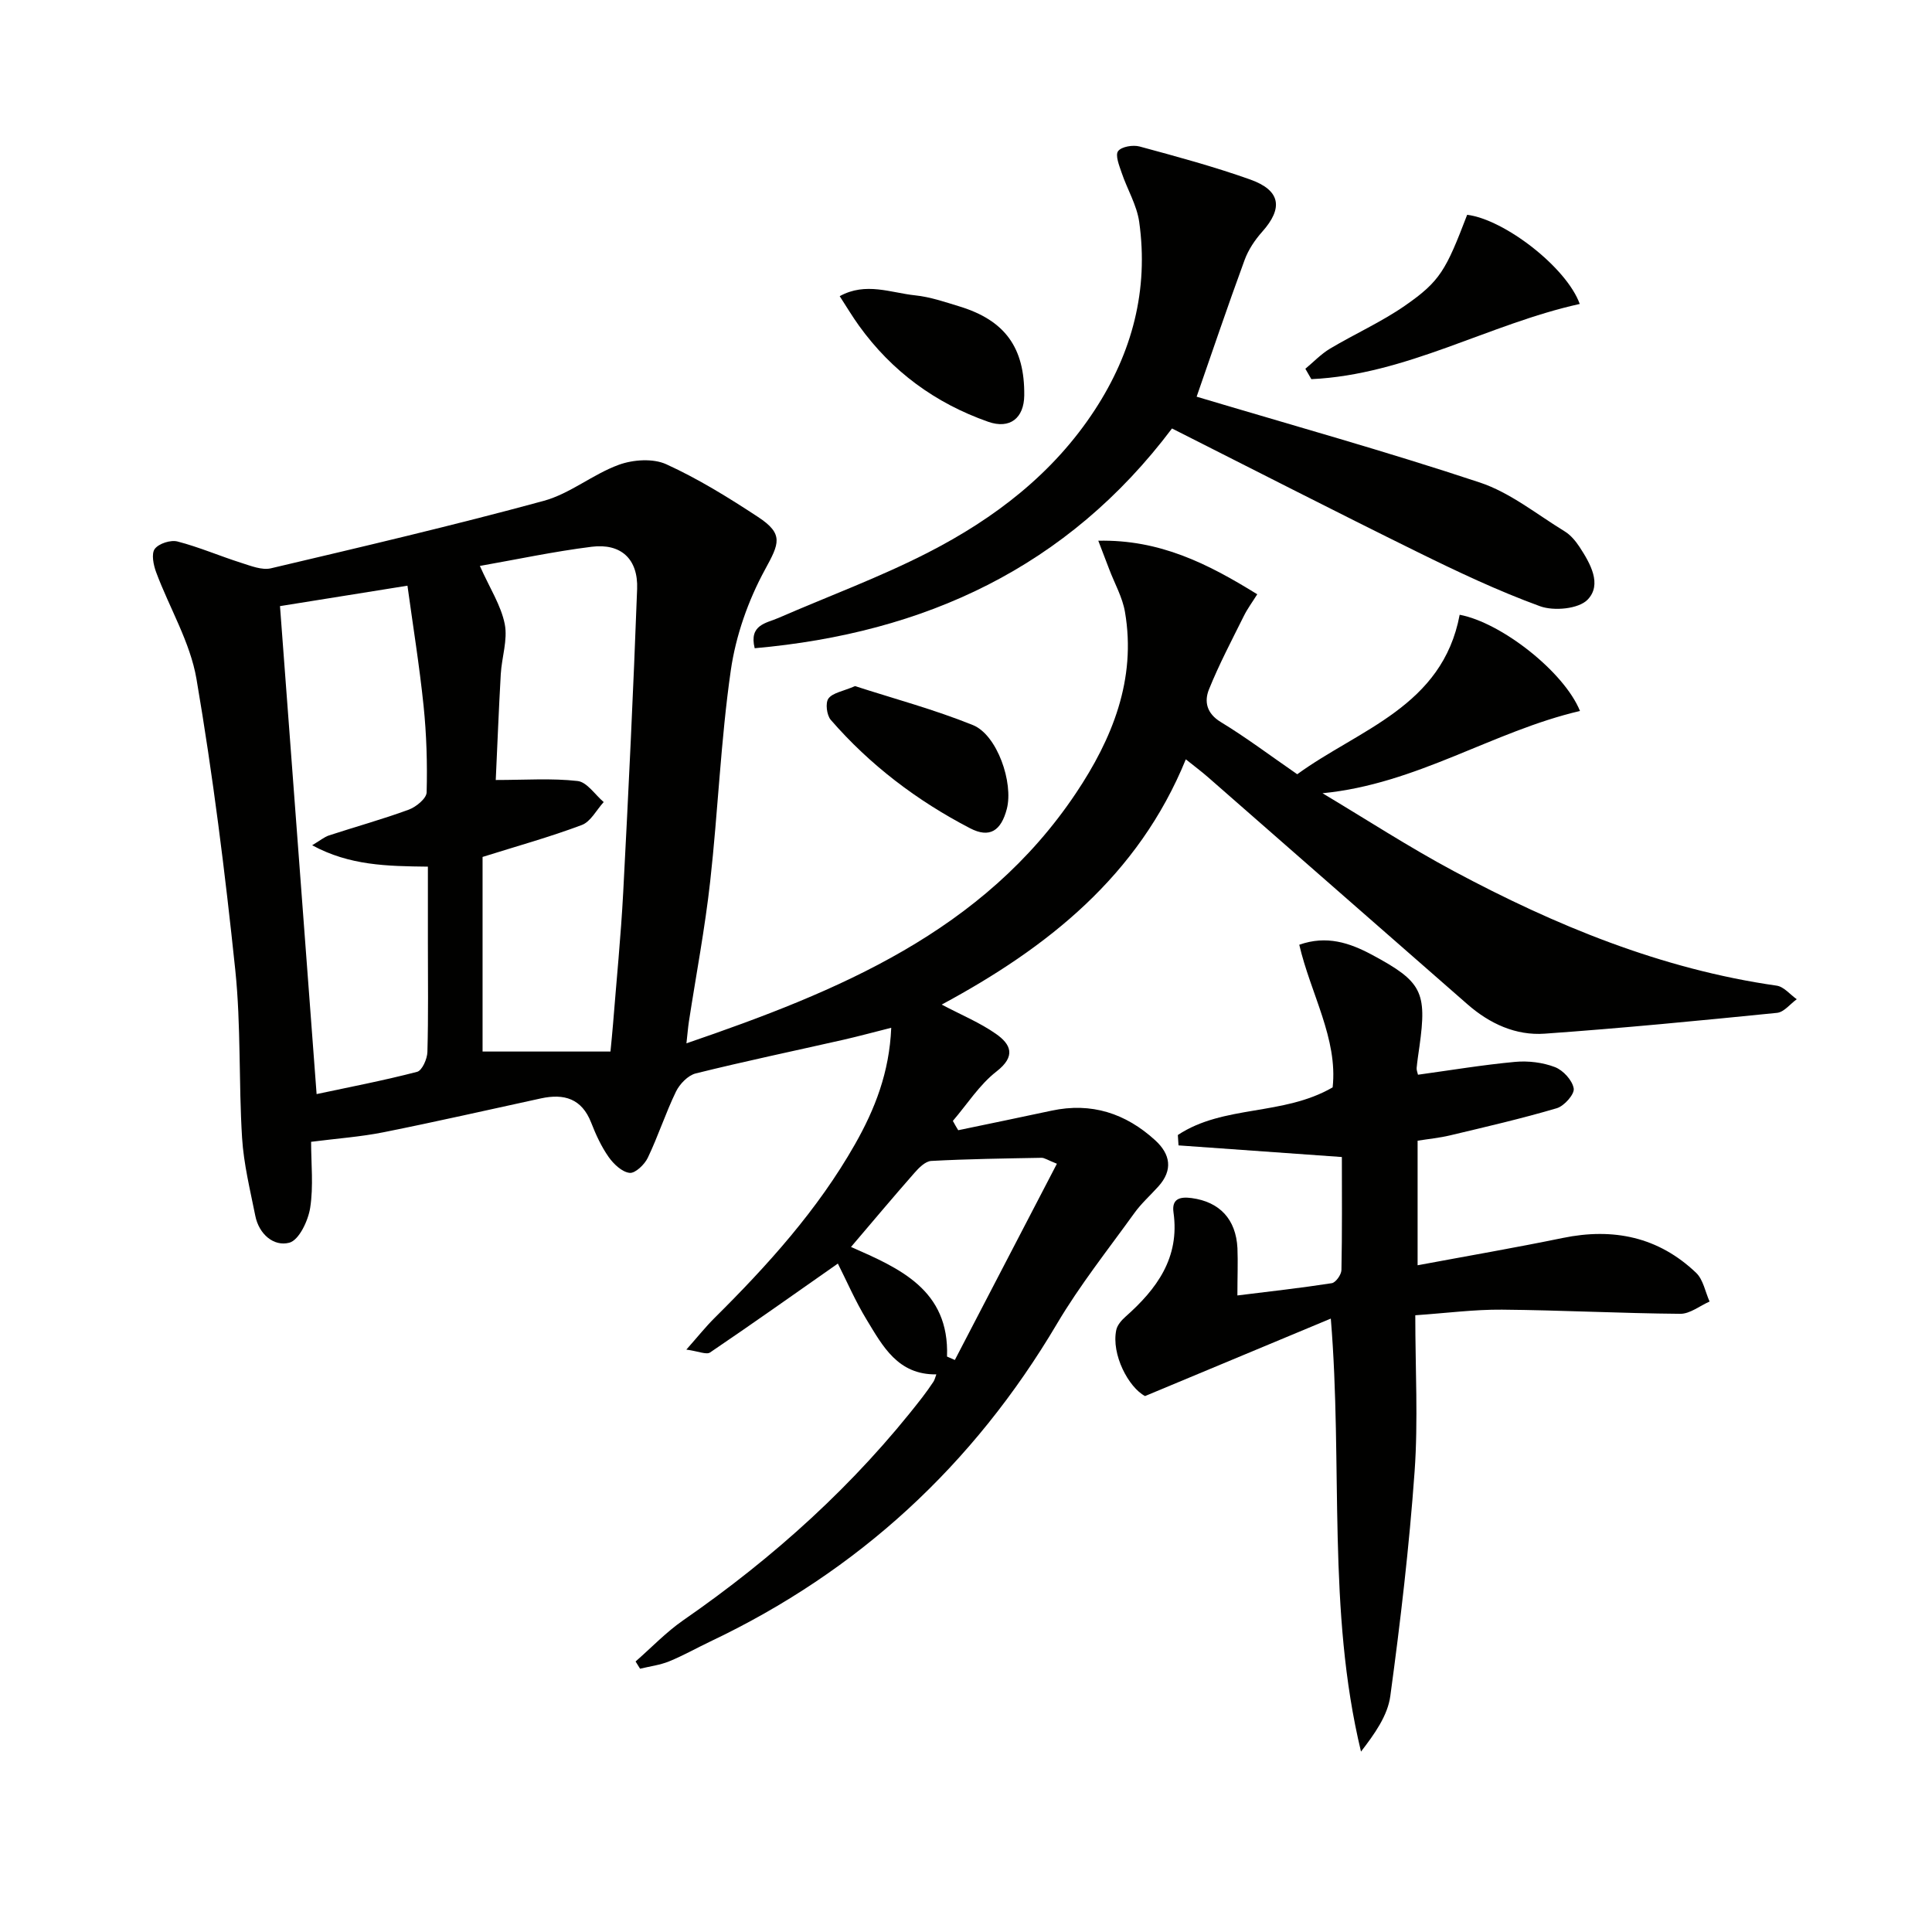
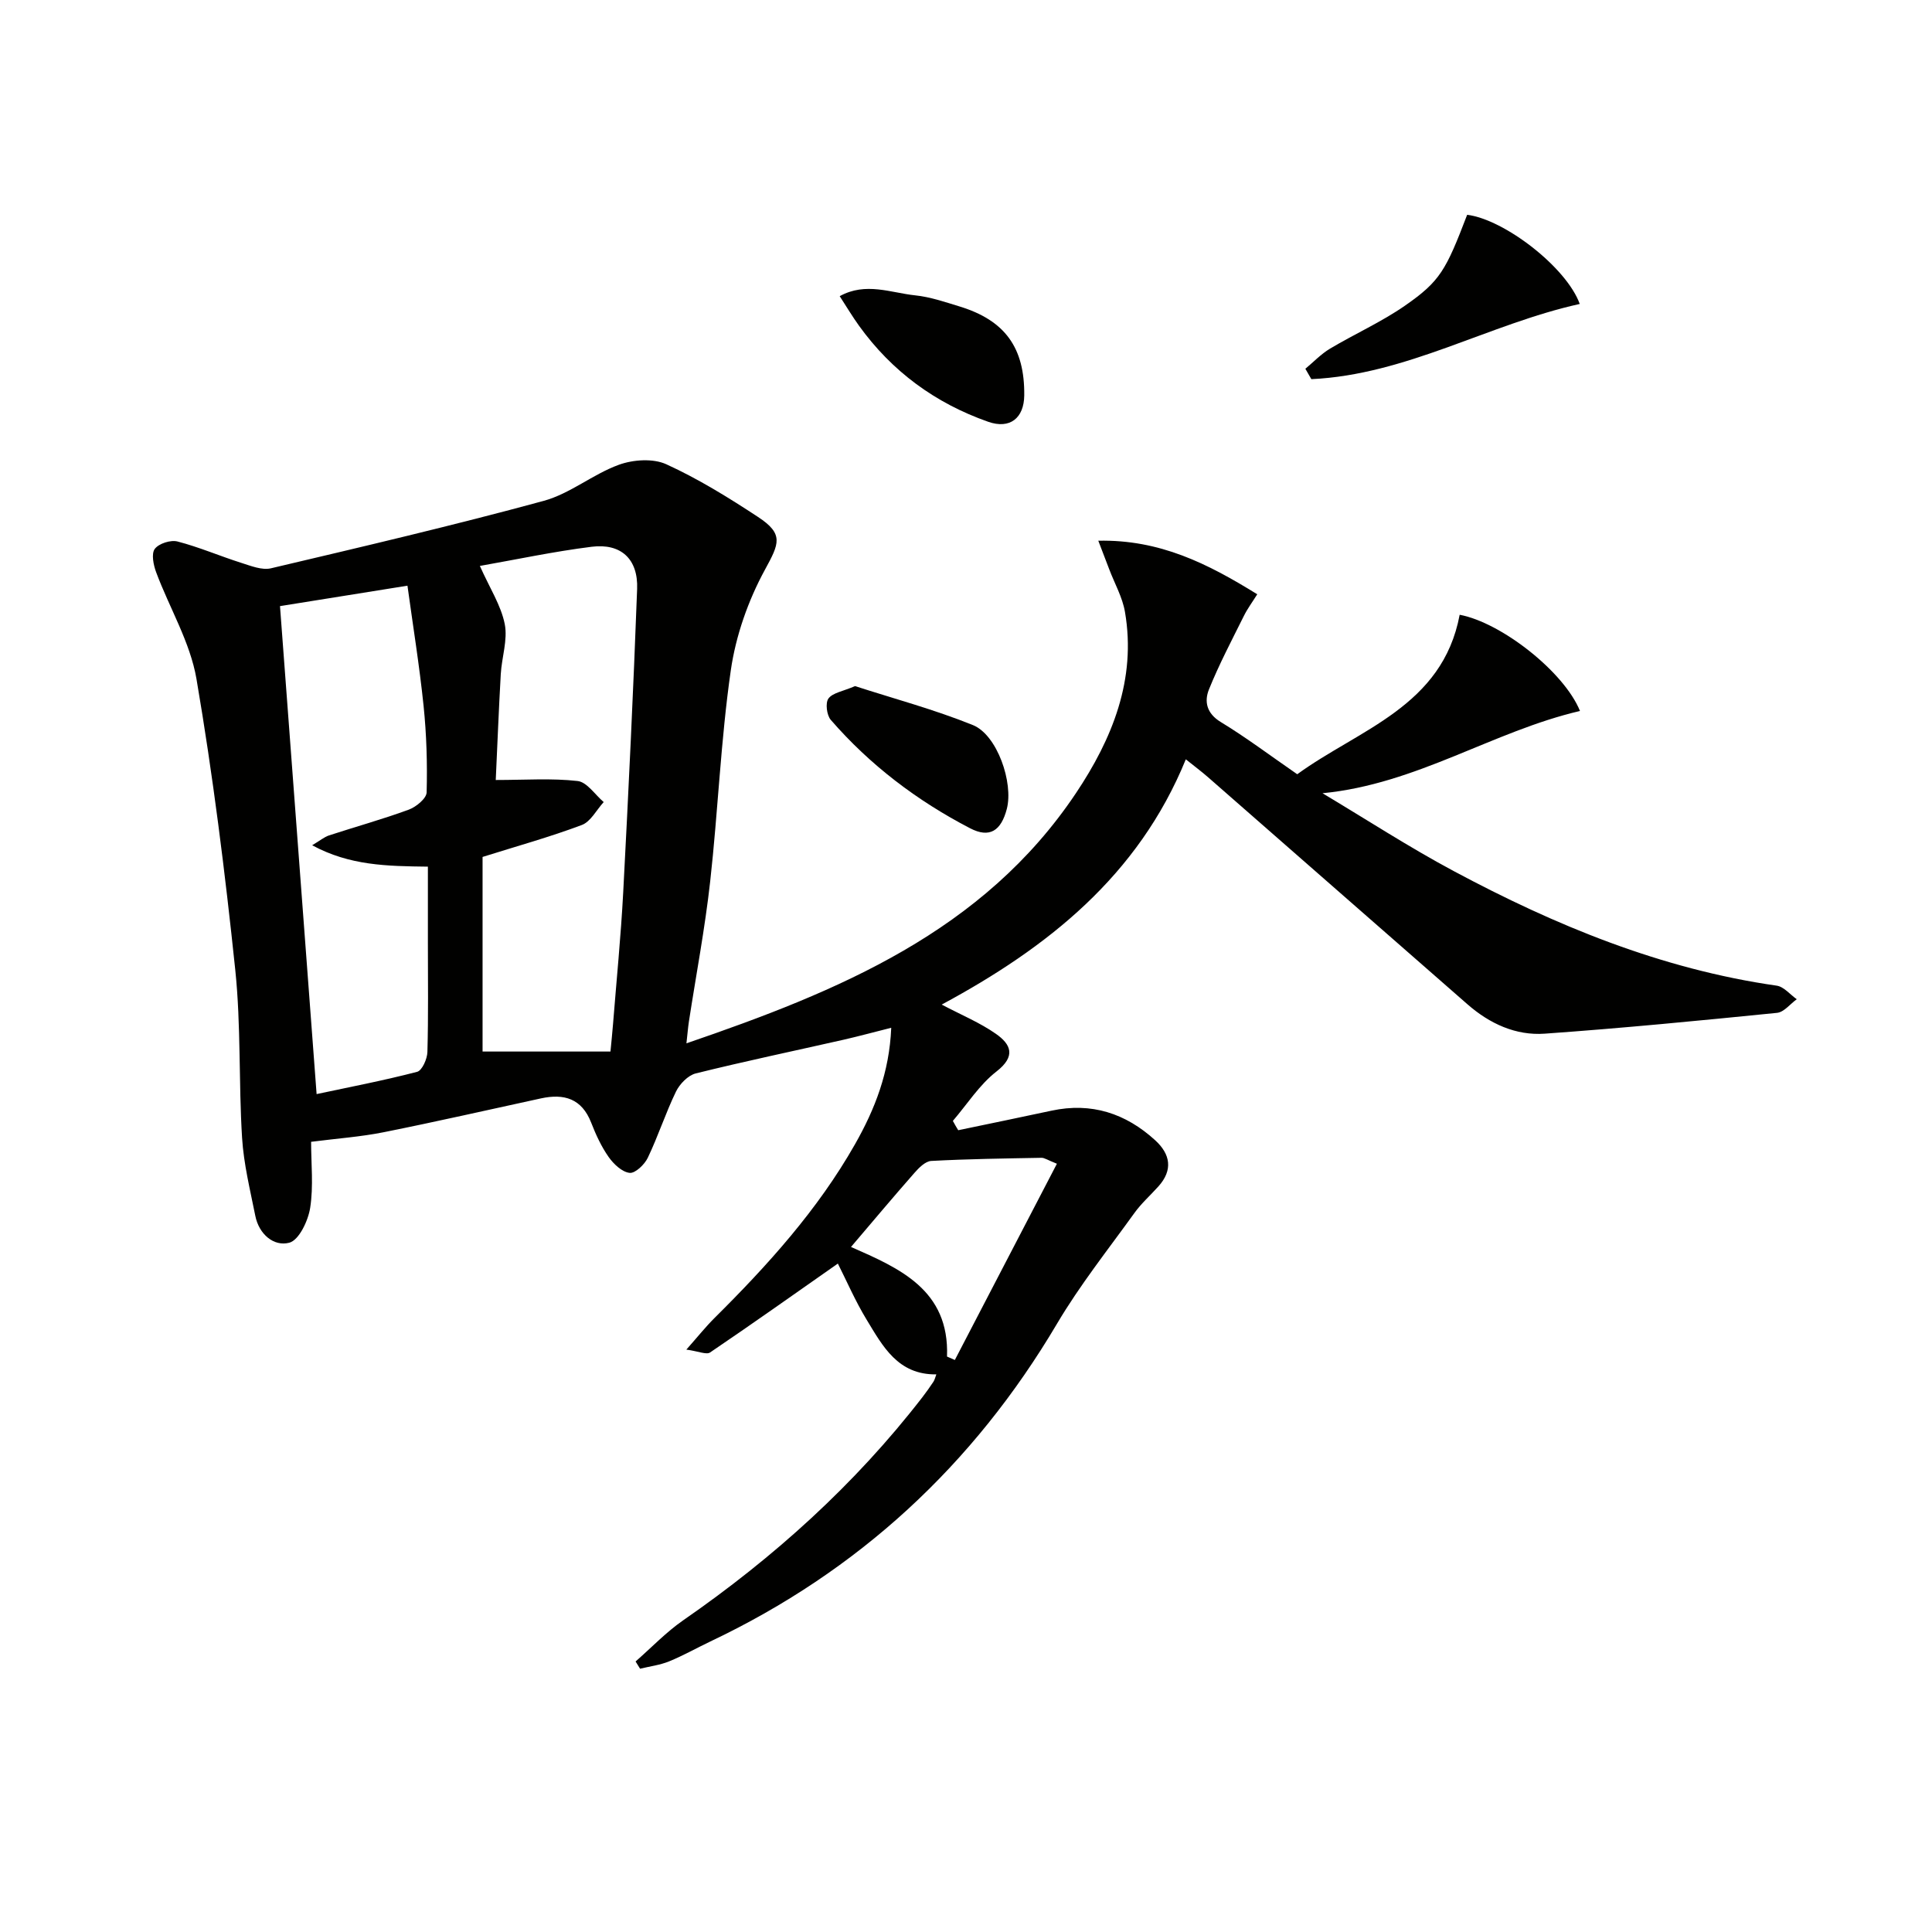
<svg xmlns="http://www.w3.org/2000/svg" enable-background="new 0 0 400 400" viewBox="0 0 400 400">
  <path d="m198.39 234c6.44-1.35 12.89-2.66 19.33-4.05 8.25-1.77 15.35.56 21.45 6.13 3.15 2.88 3.72 6.15.67 9.55-1.67 1.86-3.57 3.54-5.01 5.56-5.44 7.55-11.26 14.88-15.98 22.86-17.3 29.25-41.1 51.24-71.78 65.8-2.86 1.36-5.62 2.93-8.54 4.12-1.89.77-4 1.03-6.01 1.52-.31-.5-.62-1-.93-1.5 3.28-2.87 6.33-6.08 9.88-8.54 18.74-12.98 35.49-28.06 49.47-46.13.81-1.05 1.58-2.14 2.32-3.25.25-.38.35-.86.6-1.52-7.97.11-11.1-5.84-14.42-11.3-2.37-3.89-4.19-8.13-5.97-11.64-9.11 6.38-17.72 12.49-26.45 18.4-.77.52-2.41-.25-4.92-.59 2.41-2.72 4-4.72 5.8-6.51 11.02-10.94 21.39-22.4 29.11-35.99 4.12-7.25 7.13-14.89 7.51-24.13-3.62.91-6.74 1.76-9.89 2.48-10.2 2.31-20.43 4.45-30.58 6.97-1.61.4-3.33 2.19-4.1 3.77-2.16 4.46-3.69 9.22-5.83 13.69-.67 1.41-2.62 3.27-3.77 3.13-1.58-.18-3.31-1.83-4.34-3.29-1.51-2.15-2.65-4.63-3.61-7.1-1.95-5-5.61-6.07-10.4-5.03-10.86 2.36-21.7 4.83-32.59 7.01-4.7.94-9.53 1.28-15 1.98 0 4.49.51 9.17-.19 13.66-.42 2.69-2.32 6.7-4.32 7.23-3.23.85-6.29-1.78-7.04-5.56-1.07-5.35-2.4-10.72-2.74-16.14-.72-11.58-.21-23.26-1.41-34.78-2.11-20.14-4.62-40.27-8.03-60.23-1.3-7.62-5.6-14.71-8.35-22.1-.56-1.5-1.03-3.82-.29-4.83.83-1.12 3.29-1.91 4.71-1.54 4.48 1.16 8.77 3.02 13.19 4.42 1.99.63 4.3 1.57 6.16 1.13 18.87-4.45 37.76-8.87 56.46-13.96 5.45-1.48 10.17-5.51 15.56-7.47 2.96-1.08 7.09-1.36 9.83-.11 6.62 3.02 12.89 6.9 18.99 10.91 5.38 3.54 4.39 5.5 1.44 10.91-3.48 6.38-6.05 13.69-7.08 20.88-2.08 14.45-2.64 29.11-4.26 43.63-1.08 9.73-2.92 19.37-4.41 29.05-.19 1.27-.29 2.55-.51 4.51 31.56-10.81 61.45-23.12 80.64-51.79 7.48-11.18 12.56-23.53 10.15-37.54-.52-3.03-2.14-5.87-3.25-8.8-.67-1.76-1.35-3.52-2.27-5.93 12.72-.27 22.67 4.74 32.91 11.09-.98 1.57-2.02 2.96-2.77 4.48-2.5 5.03-5.13 10.02-7.23 15.22-1 2.49-.5 4.96 2.45 6.75 5.25 3.19 10.18 6.91 15.83 10.81 12.79-9.32 30.06-14 33.63-33.02 8.63 1.62 21.62 11.81 24.91 19.92-18.02 4.2-33.83 15.15-53.31 17.03 9.04 5.4 17.9 11.16 27.17 16.12 21.06 11.27 42.97 20.3 66.86 23.72 1.49.21 2.78 1.84 4.16 2.81-1.36.98-2.64 2.67-4.08 2.82-16.02 1.61-32.04 3.17-48.1 4.31-5.99.43-11.4-2.07-15.96-6.05-17.92-15.66-35.81-31.36-53.73-47.03-1.36-1.19-2.81-2.27-4.62-3.72-9.86 24.17-28.68 39-50.54 50.78 4.07 2.15 7.91 3.73 11.23 6.06 3.09 2.16 4.2 4.61.11 7.79-3.53 2.74-6.06 6.77-9.03 10.23.36.68.73 1.31 1.11 1.93zm-99.04-116.83c2.06 4.62 4.38 8.17 5.15 12.03.65 3.27-.62 6.88-.82 10.36-.42 7.34-.7 14.7-1.04 21.93 6.12 0 11.59-.4 16.95.21 1.94.22 3.61 2.84 5.4 4.36-1.5 1.63-2.69 4.06-4.54 4.75-6.62 2.49-13.45 4.38-20.54 6.61v40.29h26.48c.17-1.76.37-3.71.53-5.67.72-9.11 1.63-18.2 2.11-27.32 1.1-20.92 2.11-41.85 2.88-62.78.23-6.21-3.34-9.49-9.4-8.74-7.84.98-15.6 2.64-23.16 3.97zm-33.8 109.35c6.7-1.43 13.81-2.79 20.81-4.61 1.03-.27 2.09-2.66 2.13-4.1.21-7.49.1-14.99.1-22.49 0-5.27 0-10.55 0-15.89-8.48-.1-16.21-.22-23.96-4.43 1.64-.97 2.5-1.71 3.5-2.04 5.5-1.8 11.08-3.34 16.5-5.33 1.52-.56 3.66-2.31 3.7-3.57.16-5.96-.02-11.97-.63-17.9-.86-8.34-2.21-16.64-3.34-24.9-9.55 1.53-18.16 2.91-26.39 4.23 2.53 33.59 5.02 66.85 7.58 101.03zm130.52 54.34c.54.24 1.08.47 1.62.71 7.01-13.48 14.02-26.97 21.13-40.63-1.96-.78-2.58-1.24-3.19-1.23-7.61.14-15.23.24-22.83.65-1.22.07-2.56 1.42-3.49 2.49-4.34 4.93-8.56 9.97-13.12 15.32 9.98 4.39 20.4 8.85 19.88 22.69z" fill="#010100" />
-   <path d="m256.19 268.21c6.77-.84 13.17-1.55 19.54-2.54.82-.13 1.98-1.76 2-2.72.16-7.79.09-15.58.09-23.4-11.58-.82-22.7-1.62-33.82-2.41-.05-.72-.1-1.44-.14-2.15 9.5-6.29 21.77-3.9 32.05-9.86 1.1-10.08-4.56-19.4-6.91-29.53 5.65-2 10.41-.41 15.06 2.08 10.32 5.54 11.41 7.64 9.82 18.99-.21 1.48-.44 2.96-.58 4.44-.04.46.18.94.28 1.4 6.76-.93 13.4-2.04 20.1-2.66 2.72-.25 5.72.11 8.25 1.08 1.7.65 3.61 2.73 3.89 4.43.2 1.18-1.96 3.62-3.49 4.08-7.28 2.15-14.69 3.86-22.08 5.62-2.22.53-4.51.75-6.75 1.11v25.79c10.23-1.91 20.17-3.62 30.04-5.65 10.47-2.16 19.83-.23 27.63 7.22 1.47 1.41 1.88 3.93 2.78 5.94-2.03.89-4.06 2.56-6.07 2.54-12.3-.1-24.6-.75-36.91-.86-5.76-.05-11.52.72-17.95 1.16 0 11.09.61 21.76-.14 32.32-1.11 15.55-2.93 31.06-5.03 46.51-.55 4.08-3.26 7.86-6.07 11.51-7.07-29.34-3.72-59.03-6.25-89.65-12.85 5.36-25.16 10.49-38.46 16.04-3.41-1.79-7.02-8.63-5.96-13.68.21-1 1.07-2 1.88-2.72 6.5-5.75 11.3-12.23 9.97-21.62-.41-2.88 1.4-3.29 3.77-2.97 5.77.78 9.16 4.36 9.47 10.36.12 2.98-.01 5.96-.01 9.8z" fill="#010100" />
-   <path d="m247.75 82.13c19.64 5.87 39.28 11.34 58.61 17.76 6.3 2.09 11.81 6.59 17.6 10.13 1.23.75 2.27 2.01 3.08 3.24 2.22 3.4 4.69 7.73 1.67 10.88-1.86 1.94-7 2.42-9.87 1.37-8.72-3.18-17.16-7.18-25.5-11.29-16.83-8.29-33.52-16.85-50.69-25.51-21.65 28.77-51.16 42.37-86.4 45.5-1.21-4.89 2.39-5.17 4.91-6.27 10.35-4.5 21-8.42 31.02-13.56 13.75-7.05 25.92-16.35 34.52-29.56 7.71-11.83 11.14-24.8 9.16-38.87-.49-3.5-2.49-6.77-3.64-10.2-.5-1.47-1.36-3.61-.73-4.46.71-.94 3.08-1.33 4.45-.96 7.68 2.08 15.37 4.16 22.86 6.82 6.35 2.25 6.91 5.92 2.52 10.84-1.51 1.69-2.87 3.73-3.64 5.84-3.54 9.64-6.82 19.37-9.93 28.3z" fill="#010100" />
  <path d="m270.26 76.35c1.7-1.41 3.25-3.06 5.13-4.18 5.12-3.05 10.63-5.51 15.5-8.89 7.28-5.06 8.47-7.32 12.87-18.81 7.68.95 20.56 10.85 23.31 18.46-18.85 4.17-35.87 14.65-55.57 15.57-.41-.72-.83-1.43-1.24-2.15z" fill="#010100" />
  <path d="m177.03 142.05c7.9 2.56 16.35 4.82 24.4 8.07 5.03 2.03 8.43 11.94 7.02 17.36-1.18 4.51-3.54 6.12-7.61 4-10.96-5.69-20.72-13.08-28.84-22.44-.84-.97-1.15-3.51-.48-4.42.88-1.19 2.98-1.48 5.51-2.57z" fill="#010100" />
  <path d="m173.85 61.32c5.39-2.98 10.58-.7 15.63-.17 3.1.32 6.15 1.37 9.16 2.29 9.44 2.88 13.52 8.54 13.42 18.42-.05 4.7-2.96 7.05-7.48 5.46-10.93-3.84-19.93-10.43-26.73-19.88-1.35-1.87-2.53-3.85-4-6.12z" fill="#010100" />
</svg>